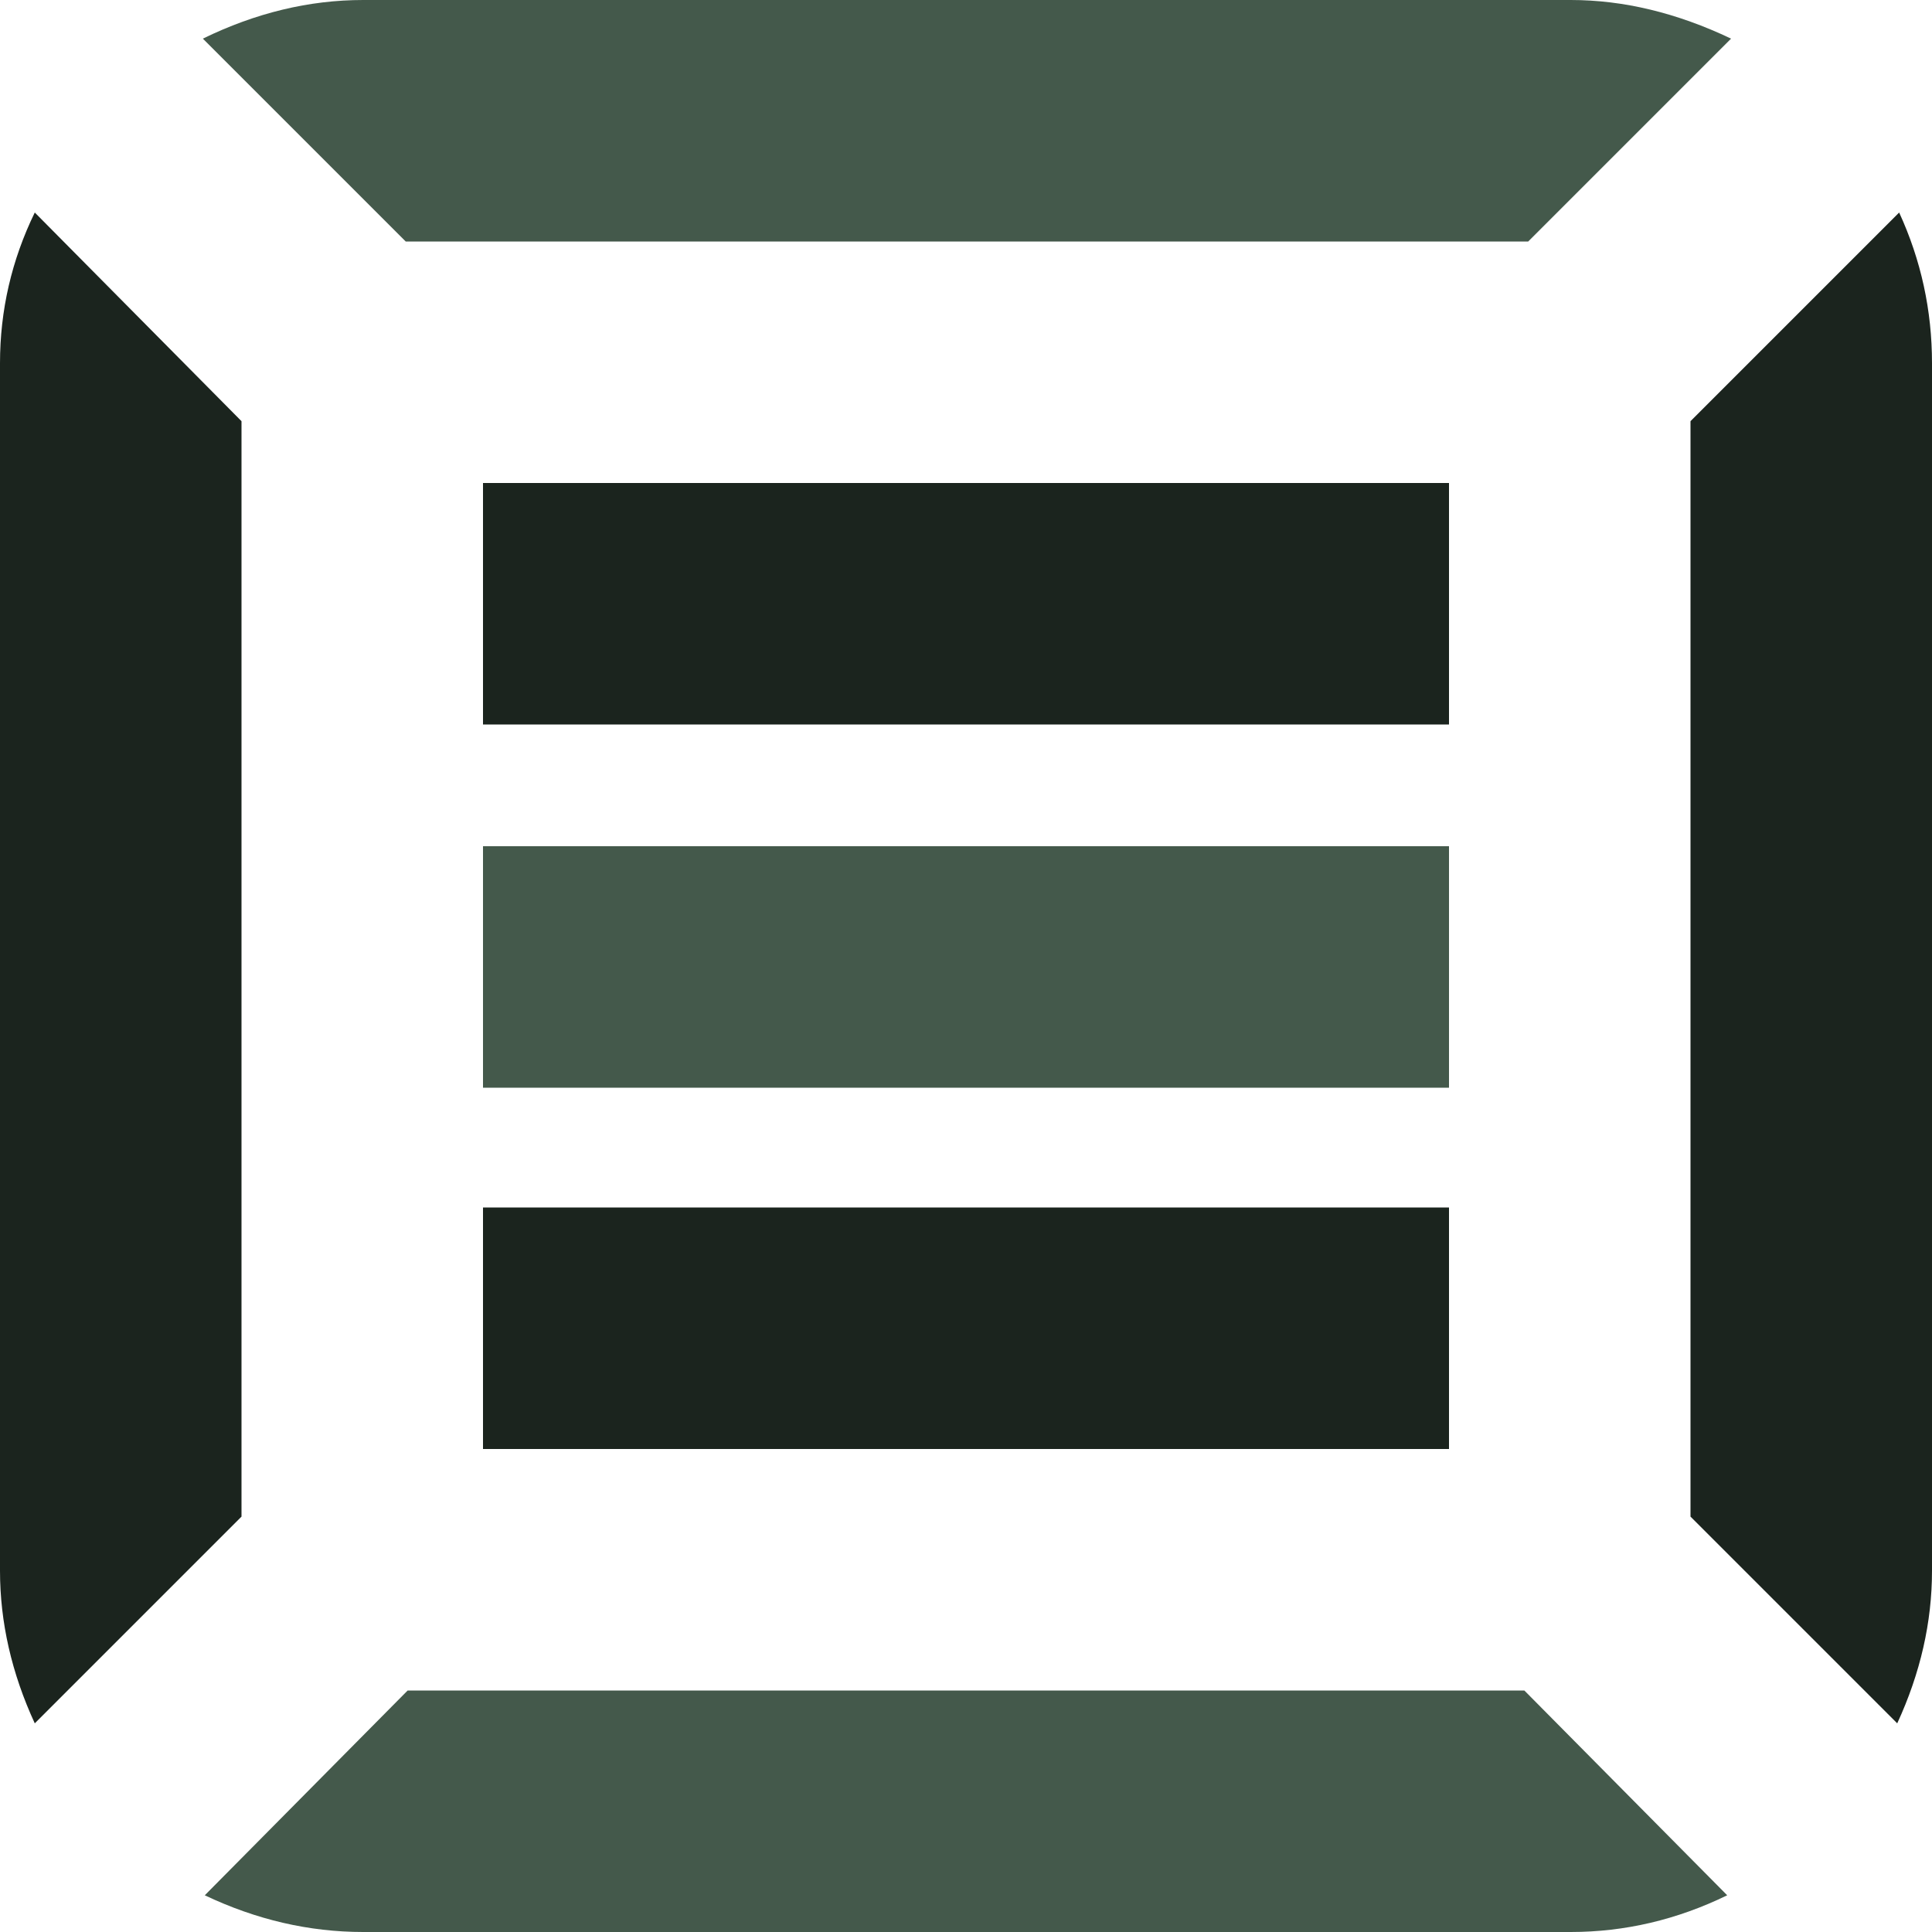
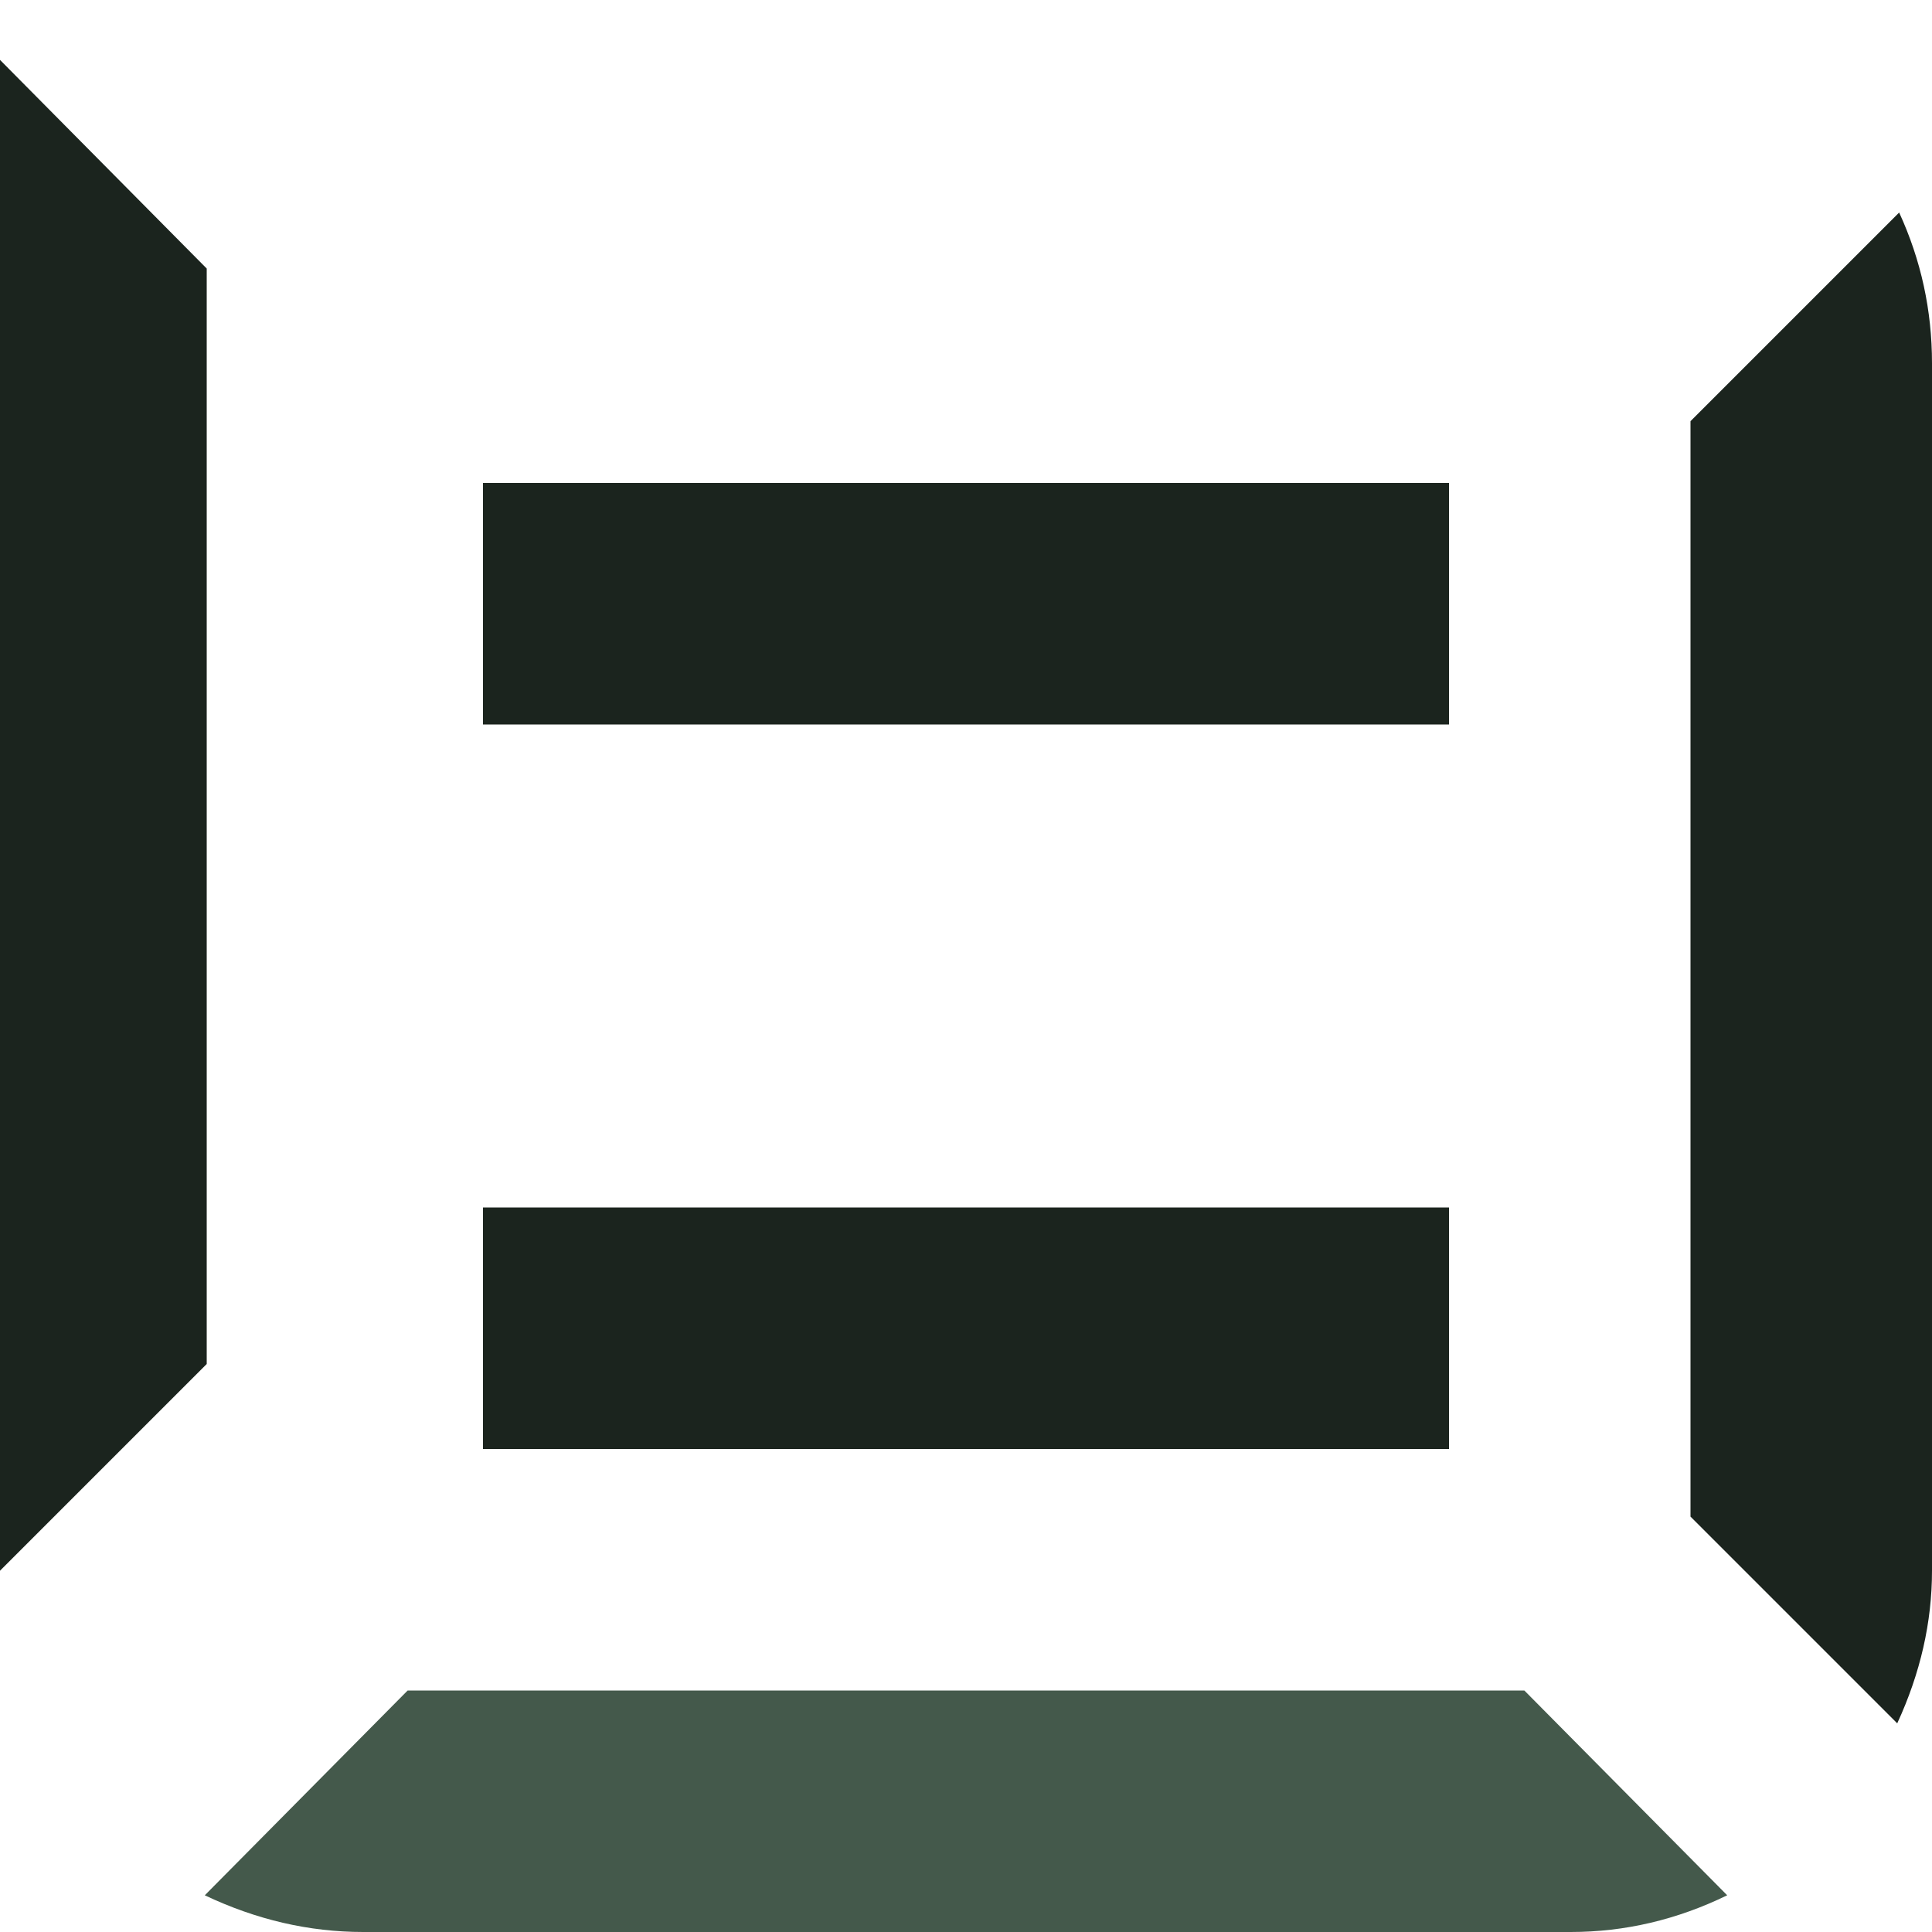
<svg xmlns="http://www.w3.org/2000/svg" xml:space="preserve" width="0.5in" height="0.5in" version="1.1" style="shape-rendering:geometricPrecision; text-rendering:geometricPrecision; image-rendering:optimizeQuality; fill-rule:evenodd; clip-rule:evenodd" viewBox="0 0 500 500">
  <defs>
    <style type="text/css">
   
    .fil0 {fill:#1B241E;fill-rule:nonzero}
    .fil1 {fill:#44594B;fill-rule:nonzero}
   
  </style>
  </defs>
  <g id="Layer_x0020_1">
    <path class="fil0" d="M437.5 392.5l53.5 53.5c6,-13 9,-26.17 9,-39.5l0 -312.5c0,-13.67 -2.83,-26.67 -8.5,-39l-54 54 0 283.5z" />
    <polygon class="fil0" points="125,187.5 375,187.5 375,125 125,125 125,187.5 " />
-     <polygon class="fil1" points="125,281.5 375,281.5 375,219 125,219 " />
    <polygon class="fil0" points="125,375 375,375 375,312.5 125,312.5 125,375 " />
    <path class="fil1" d="M53 490.5c13.33,6.33 27,9.5 41,9.5l312.5 0c14,0 27.5,-3.17 40.5,-9.5l-52.5 -53 -289 0 -52.5 53z" />
-     <path class="fil1" d="M52.5 10l52.5 52.5 290.5 0 52.5 -52.5c-14,-6.67 -27.83,-10 -41.5,-10l-312.5 0c-14,0 -27.83,3.33 -41.5,10z" />
-     <path class="fil0" d="M-0 406.5c0,13.33 3,26.5 9,39.5l53.5 -53.5 0 -283.5 -53.5 -54c-6,12.33 -9,25.33 -9,39l0 312.5z" />
+     <path class="fil0" d="M-0 406.5l53.5 -53.5 0 -283.5 -53.5 -54c-6,12.33 -9,25.33 -9,39l0 312.5z" />
  </g>
</svg>